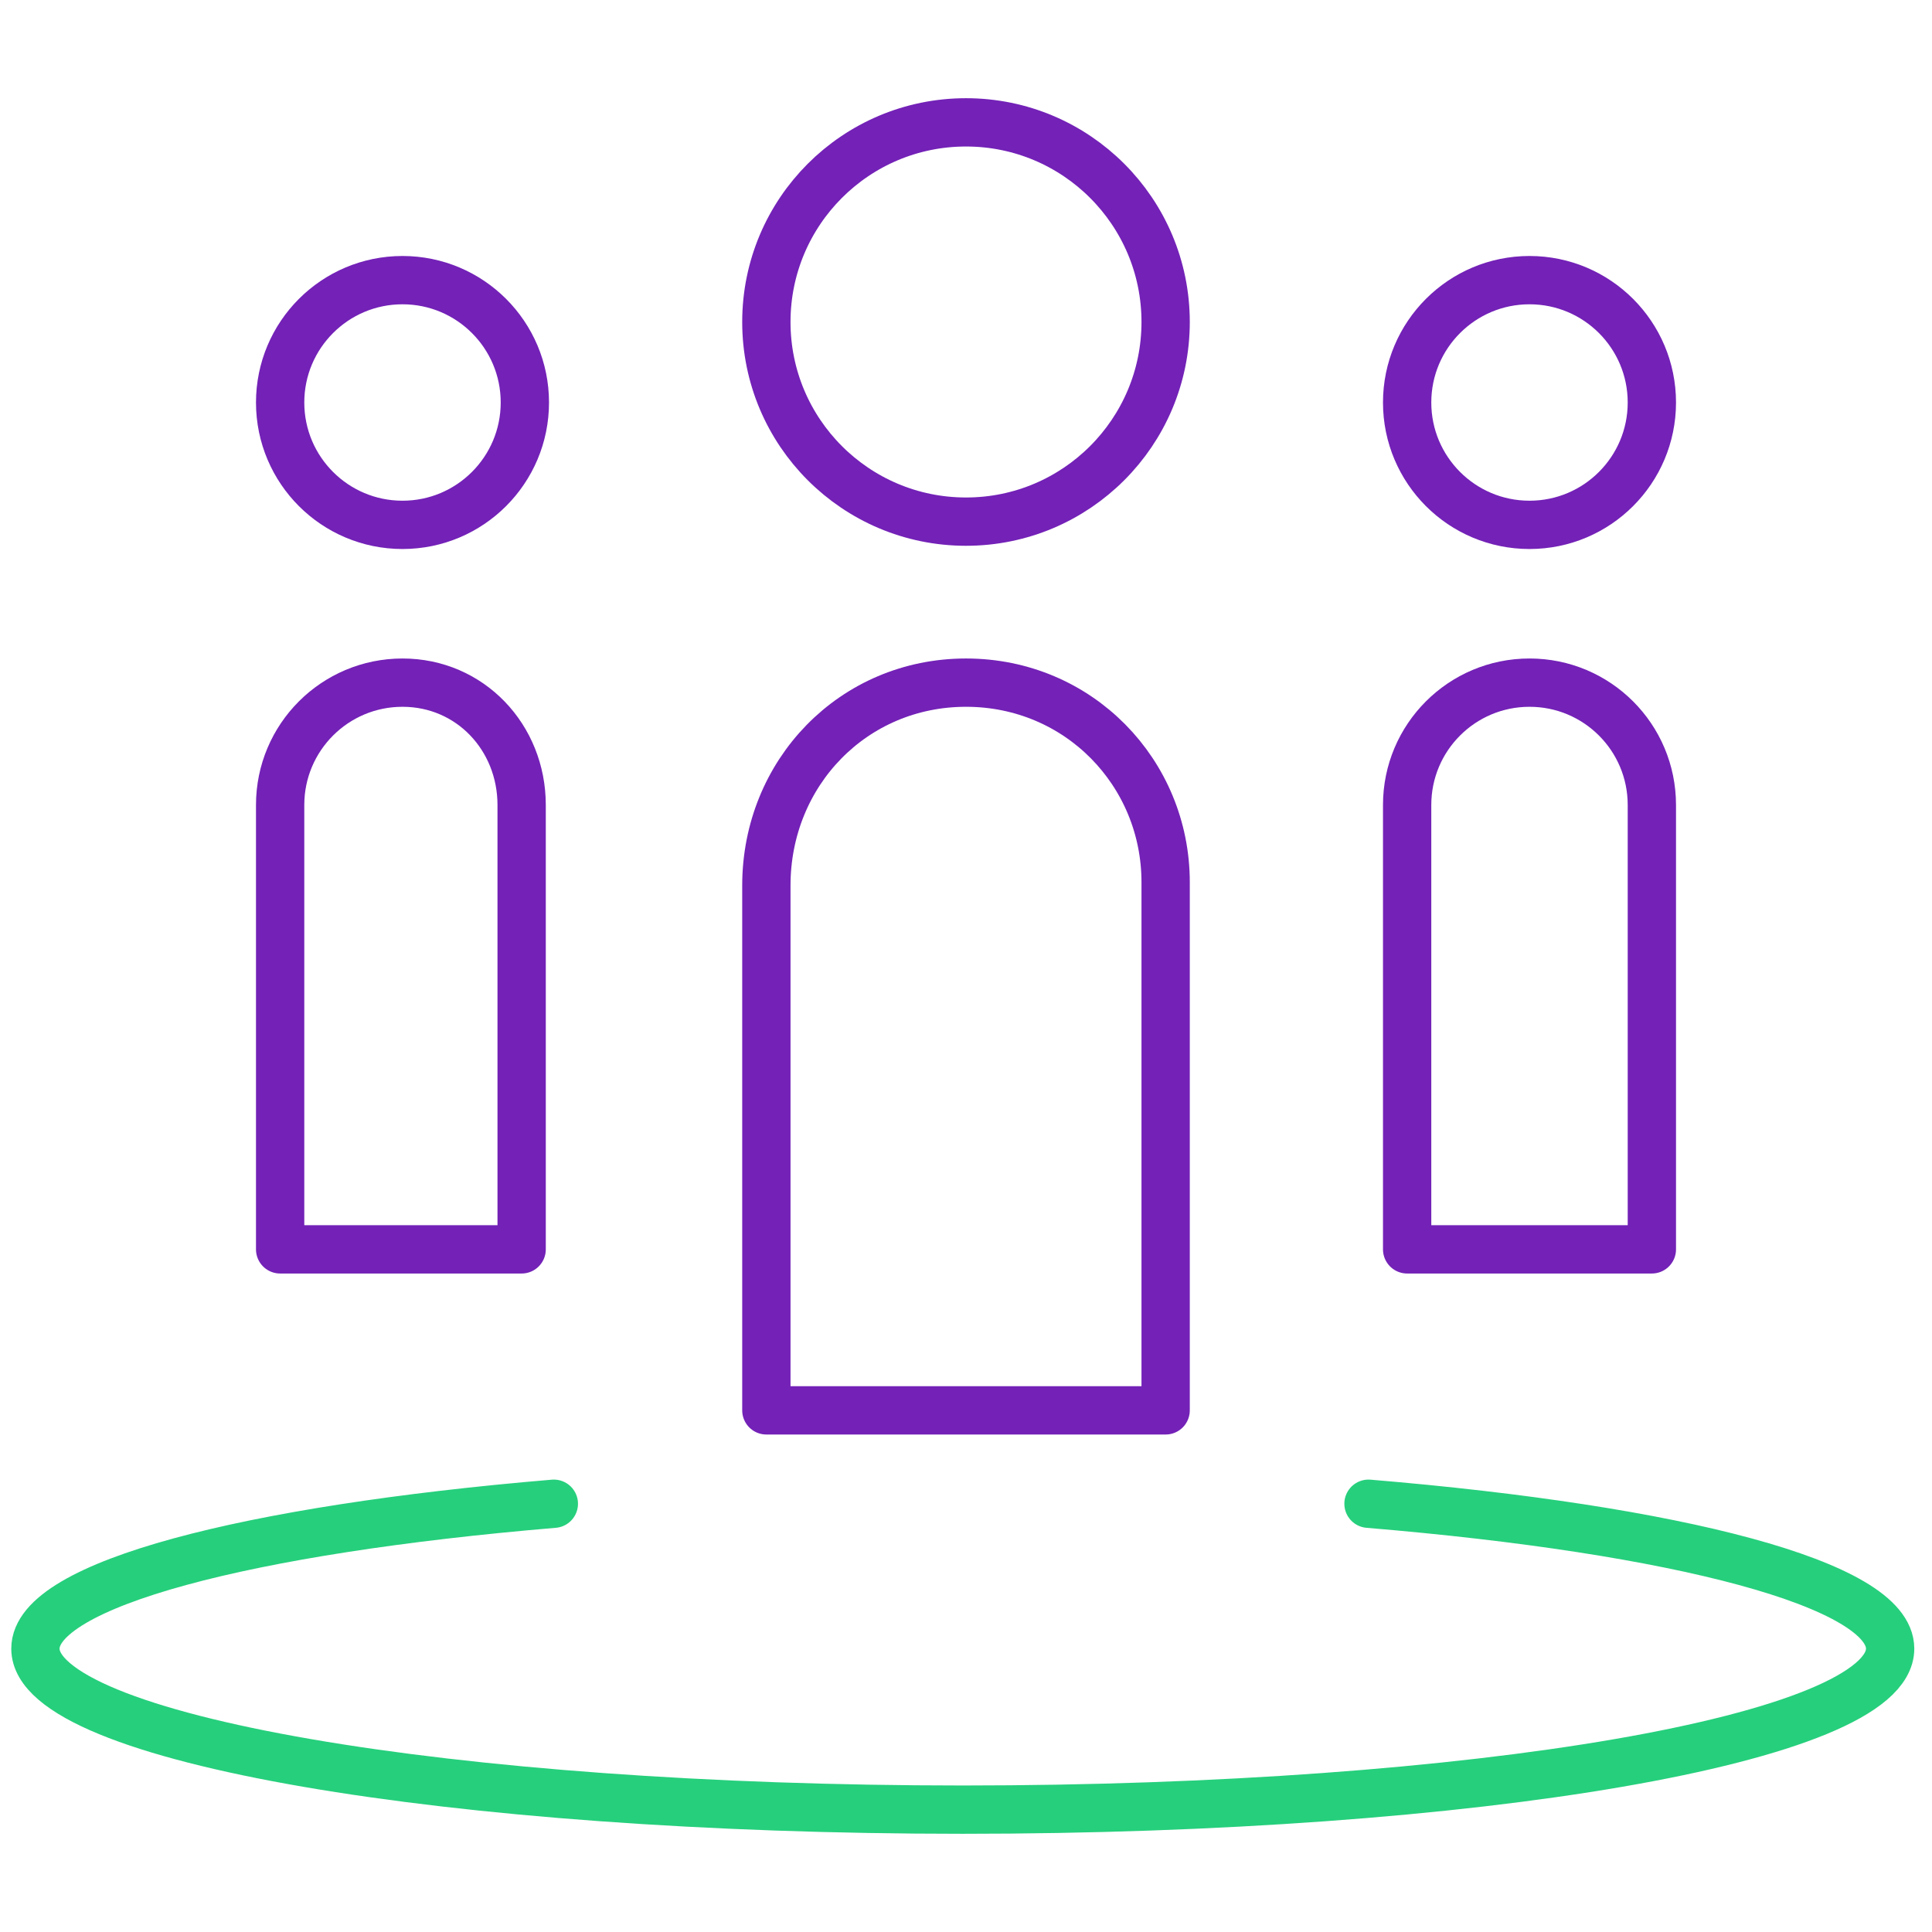
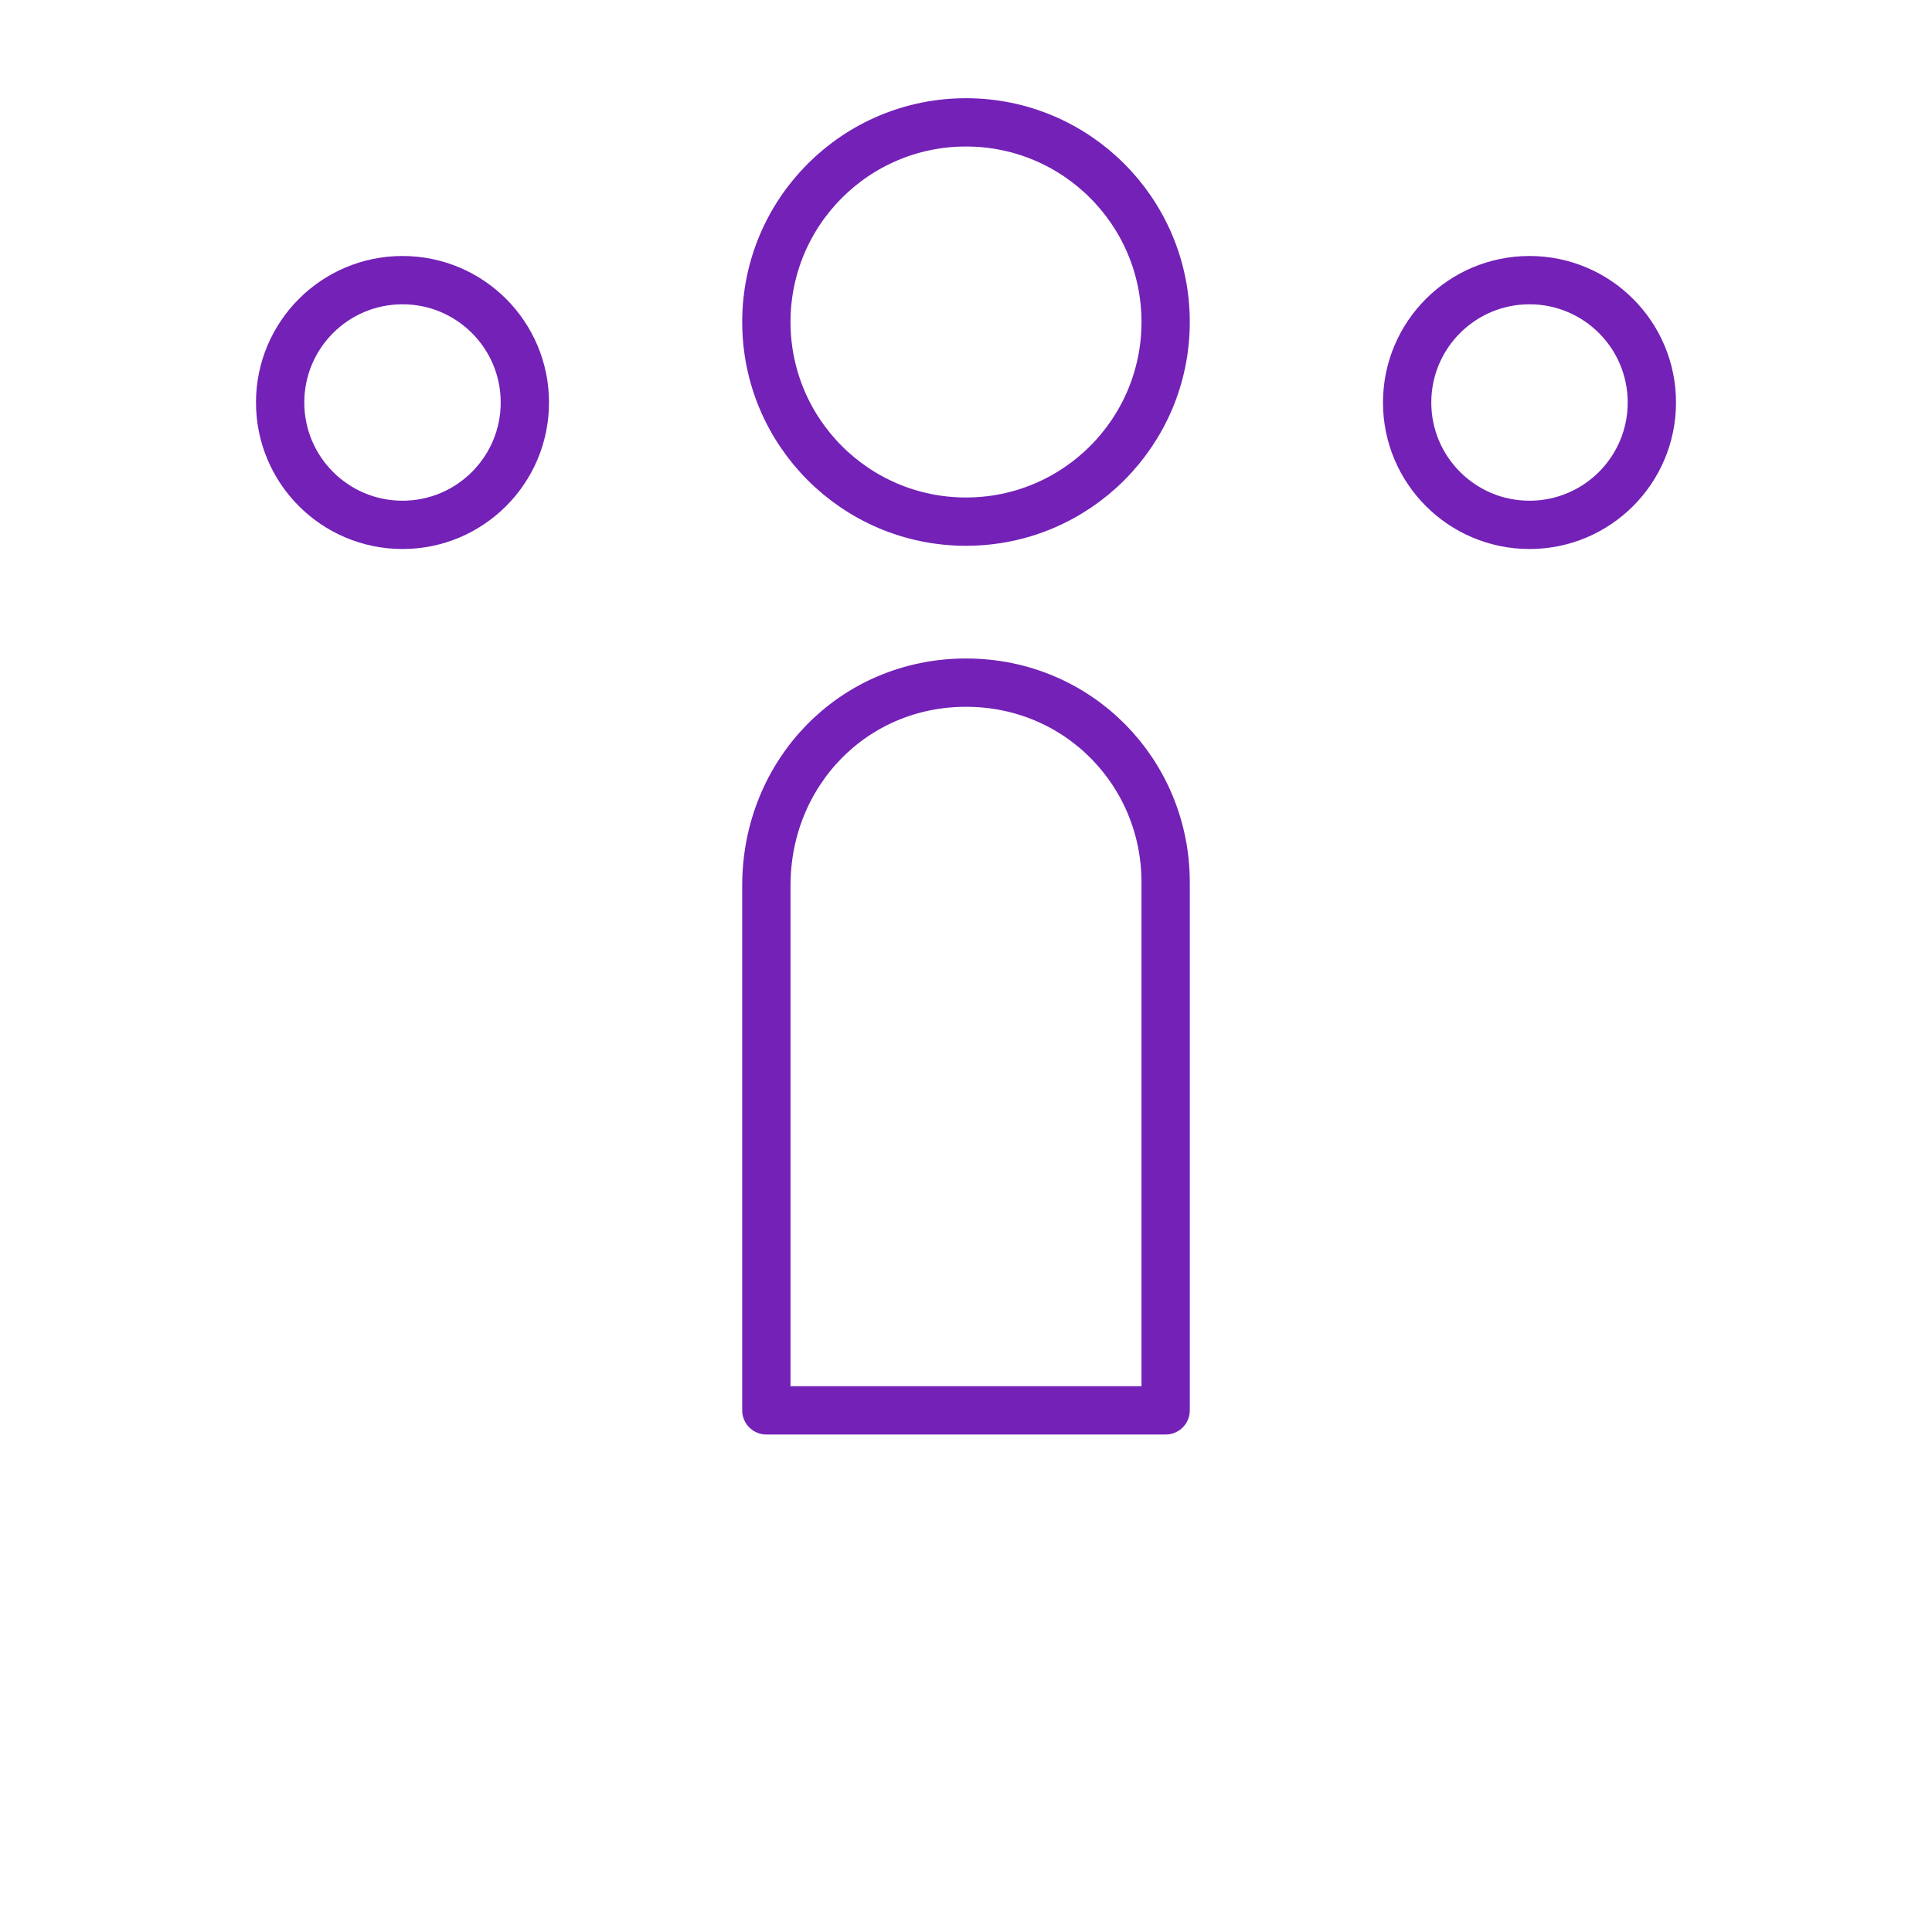
<svg xmlns="http://www.w3.org/2000/svg" version="1.1" id="Layer_1" x="0px" y="0px" viewBox="-18 -18 60 60" enable-background="new -18 -18 60 60" xml:space="preserve">
  <g id="Outline_Icons_1_">
    <g id="Outline_Icons">
      <g>
        <circle fill="none" stroke="#7321B7" stroke-width="1.5" stroke-linejoin="round" stroke-miterlimit="10" cx="12" cy="-8" r="6.2" />
        <circle fill="none" stroke="#7321B7" stroke-width="1.5" stroke-linejoin="round" stroke-miterlimit="10" cx="29.5" cy="-5.5" r="3.8" />
        <circle fill="none" stroke="#7321B7" stroke-width="1.5" stroke-linejoin="round" stroke-miterlimit="10" cx="-5.5" cy="-5.5" r="3.8" />
-         <path fill="none" stroke="#26CF7C" stroke-width="1.5" stroke-linecap="round" stroke-linejoin="round" stroke-miterlimit="10" d="     M24.5,28.7c9.6,0.8,16.2,2.5,16.2,4.5c0,2.8-12.9,5-28.8,5c-15.9,0-28.8-2.2-28.8-5c0-2,6.6-3.7,16.1-4.5" />
        <path fill="none" stroke="#7321B7" stroke-width="1.5" stroke-linejoin="round" stroke-miterlimit="10" d="M18.2,25.8H5.8V9.5     C5.8,6,8.5,3.2,12,3.2s6.2,2.8,6.2,6.2V25.8z" />
-         <path fill="none" stroke="#7321B7" stroke-width="1.5" stroke-linejoin="round" stroke-miterlimit="10" d="M33.2,20.8h-7.5V7     c0-2.1,1.7-3.8,3.8-3.8s3.8,1.7,3.8,3.8V20.8z" />
-         <path fill="none" stroke="#7321B7" stroke-width="1.5" stroke-linejoin="round" stroke-miterlimit="10" d="M-1.8,20.8h-7.5V7     c0-2.1,1.7-3.8,3.8-3.8S-1.8,4.9-1.8,7V20.8z" />
      </g>
    </g>
    <g id="New_icons_1_">
	</g>
  </g>
  <g id="Invisible_Shape">
    <rect x="-18" y="-18" fill="none" width="60" height="60" />
  </g>
</svg>